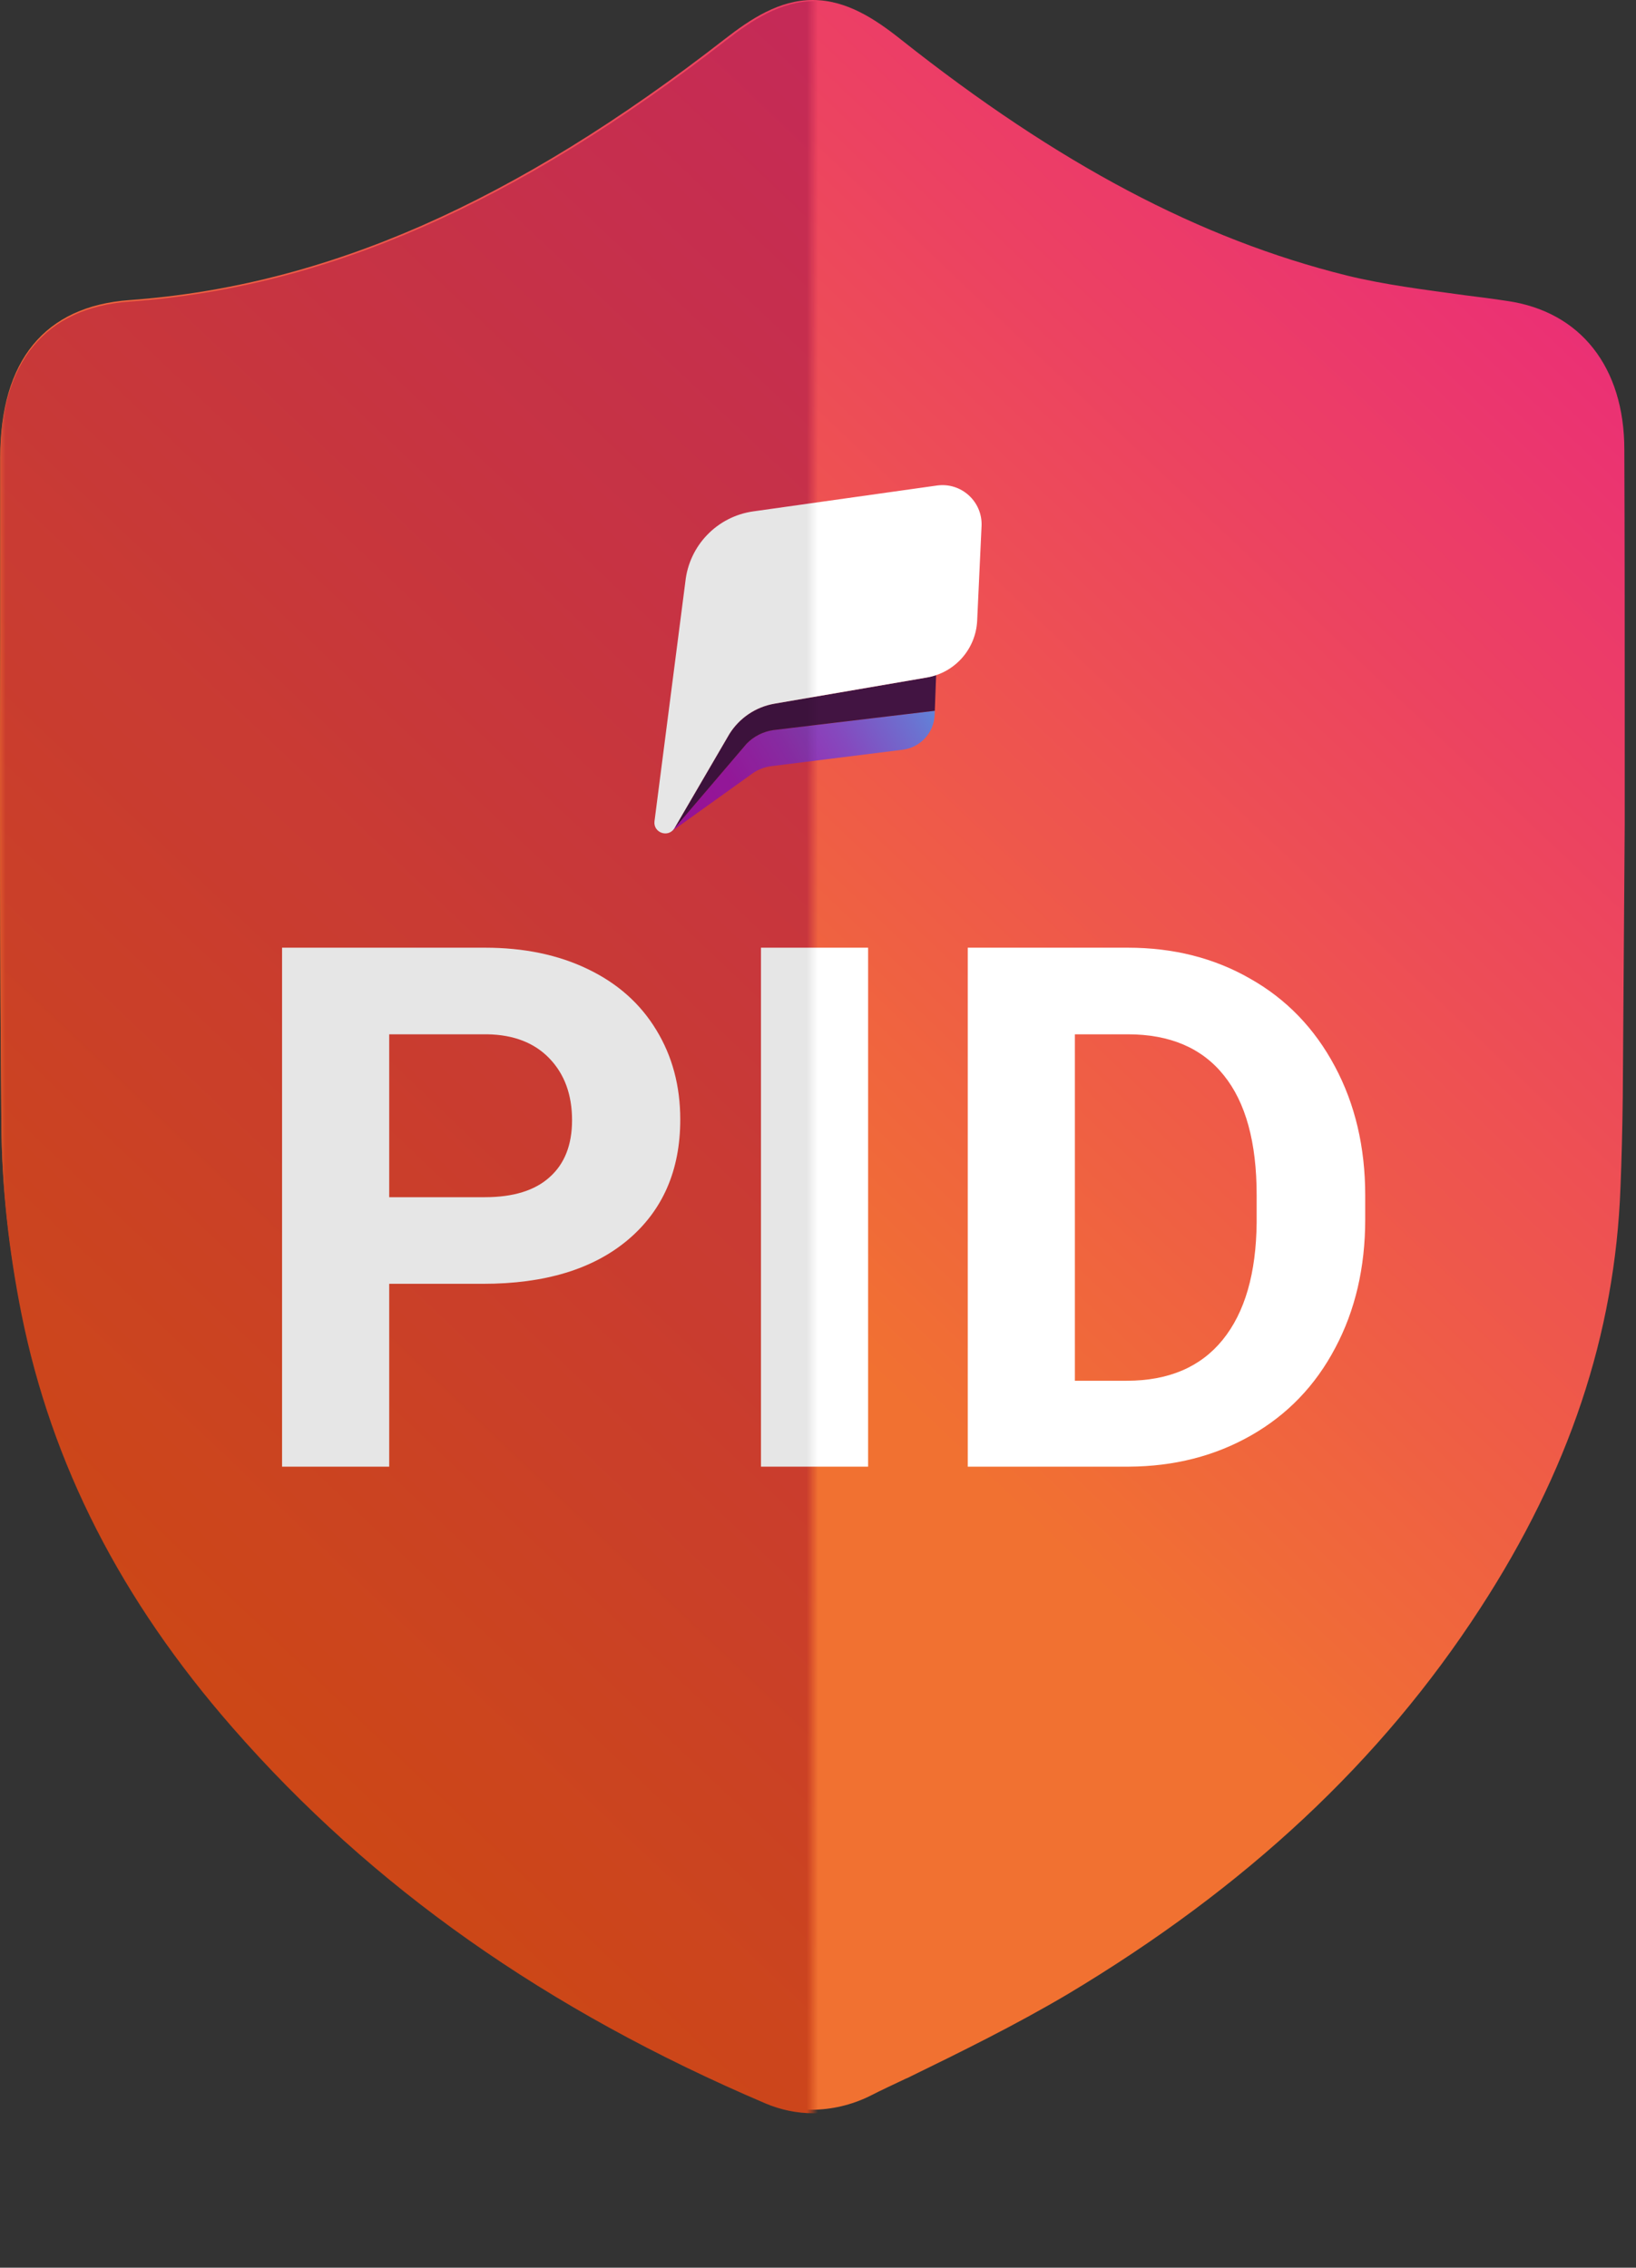
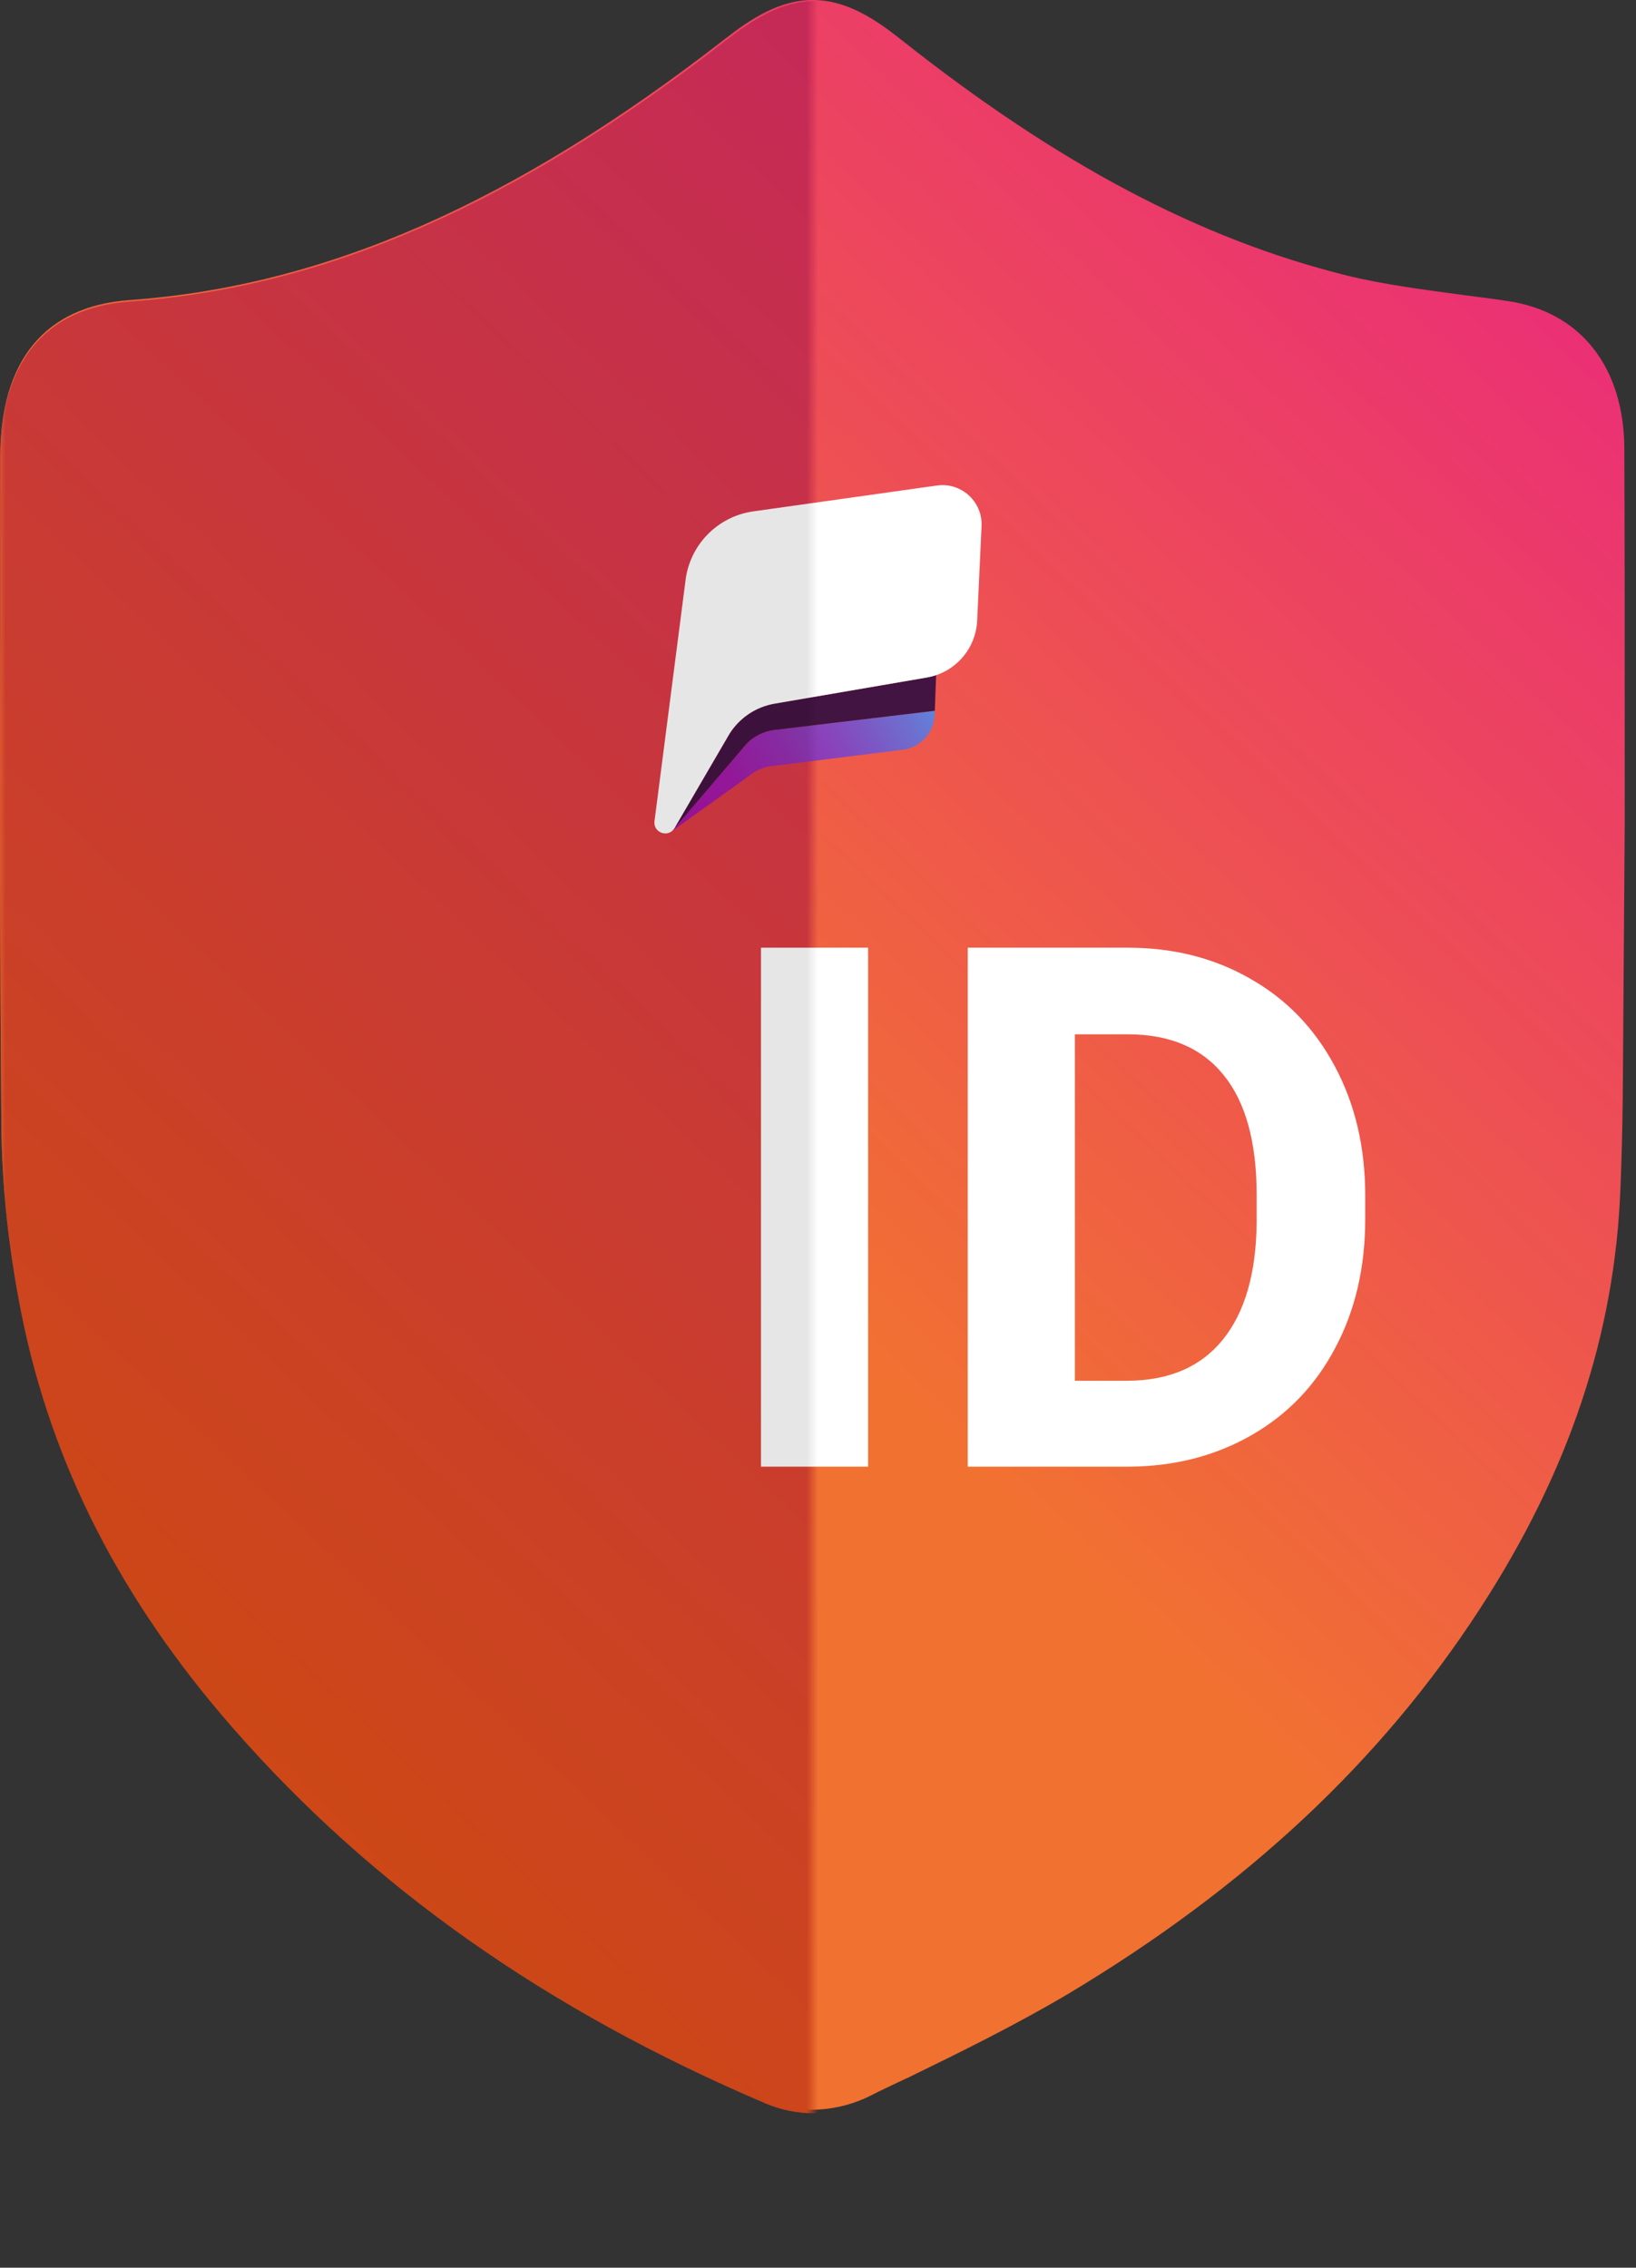
<svg xmlns="http://www.w3.org/2000/svg" width="145" height="201" viewBox="0 0 145 201" fill="none">
  <rect x="0" y="0" width="145" height="201" fill="#333333" stroke="none" />
  <path d="M143.966 39.858C143.966 32.547 140.089 27.609 133.571 26.675C132.336 26.481 131.067 26.325 129.832 26.17C126.161 25.664 122.696 25.237 119.369 24.42C106.367 21.193 93.776 14.543 79.848 3.5C77.55 1.672 75.011 0 72.027 0C69.076 0 66.538 1.672 64.239 3.461C45.611 17.965 28.836 25.353 11.477 26.598C3.964 27.142 0.019 31.964 0.019 40.557C0.019 45.69 0.019 50.823 0.019 55.956V56.034C-0.015 70.305 -0.015 85.042 0.122 99.586C0.156 104.991 0.774 110.59 1.906 116.267C4.582 129.566 10.688 141.543 20.568 152.859C32.884 166.974 48.322 177.862 67.739 186.145C69.042 186.689 70.449 187 71.924 187C73.708 187 75.492 186.572 77.07 185.795C78.133 185.25 79.231 184.745 80.294 184.239L80.397 184.2C85.097 181.906 89.934 179.534 94.668 176.734C110.449 167.285 122.387 156.125 131.17 142.593C139.06 130.461 143.142 118.251 143.623 105.263C143.726 102.774 143.794 100.13 143.828 97.136L144 73.105C144 72.949 144 72.832 144 72.677V63.344C144 55.489 144 47.673 143.966 39.858Z" fill="url(#paint0_linear)" />
  <mask id="mask0" mask-type="alpha" maskUnits="userSpaceOnUse" x="0" y="-6" width="72" height="207">
    <rect y="-6" width="72" height="207" fill="#C4C4C4" />
  </mask>
  <g mask="url(#mask0)">
    <path d="M144.261 40.004C144.261 32.685 140.376 27.741 133.845 26.807C132.607 26.612 131.336 26.457 130.098 26.301C126.42 25.795 122.948 25.367 119.613 24.549C106.585 21.318 93.969 14.661 80.012 3.605C77.709 1.776 75.165 0.102 72.174 0.102C69.218 0.102 66.674 1.776 64.371 3.567C45.705 18.087 28.895 25.483 11.501 26.729C3.972 27.274 0.019 32.101 0.019 40.705C0.019 45.843 0.019 50.982 0.019 56.12V56.198C-0.015 70.485 -0.015 85.239 0.122 99.799C0.157 105.21 0.775 110.815 1.91 116.499C4.591 129.813 10.71 141.803 20.61 153.131C32.951 167.262 48.421 178.162 67.877 186.454C69.184 186.999 70.593 187.31 72.071 187.31C73.859 187.31 75.646 186.882 77.228 186.104C78.293 185.559 79.393 185.052 80.459 184.546L80.562 184.507C85.272 182.211 90.119 179.836 94.863 177.033C110.676 167.573 122.638 156.401 131.439 142.854C139.345 130.708 143.436 118.484 143.917 105.482C144.02 102.991 144.089 100.343 144.123 97.346L144.295 73.288C144.295 73.132 144.295 73.015 144.295 72.86V63.517C144.295 55.653 144.295 47.828 144.261 40.004Z" fill="url(#paint1_linear)" />
  </g>
-   <path d="M34.495 113.793V130H25V84H42.978C46.439 84 49.477 84.632 52.094 85.896C54.732 87.159 56.757 88.96 58.171 91.298C59.585 93.615 60.292 96.258 60.292 99.228C60.292 103.735 58.741 107.295 55.639 109.907C52.558 112.497 48.285 113.793 42.82 113.793H34.495ZM34.495 106.115H42.978C45.489 106.115 47.399 105.526 48.707 104.346C50.037 103.167 50.701 101.482 50.701 99.291C50.701 97.037 50.037 95.216 48.707 93.826C47.378 92.435 45.542 91.719 43.2 91.677H34.495V106.115Z" fill="white" />
  <path d="M76.941 130H67.445V84H76.941V130Z" fill="white" />
  <path d="M85.772 130V84H99.951C104.003 84 107.622 84.916 110.808 86.749C114.015 88.56 116.516 91.151 118.31 94.521C120.103 97.87 121 101.682 121 105.957V108.074C121 112.35 120.114 116.152 118.341 119.479C116.59 122.807 114.11 125.387 110.903 127.22C107.696 129.052 104.077 129.979 100.046 130H85.772ZM95.267 91.677V122.386H99.857C103.57 122.386 106.409 121.175 108.371 118.753C110.333 116.331 111.336 112.866 111.378 108.359V105.926C111.378 101.25 110.407 97.712 108.466 95.31C106.525 92.888 103.686 91.677 99.951 91.677H95.267Z" fill="white" />
  <path d="M82.851 63L68.558 64.711C67.651 64.838 66.812 65.262 66.172 65.918L59.771 73.424L59.773 73.413L59.769 73.421C59.702 73.527 59.623 73.613 59.537 73.681L66.522 68.68C67.054 68.261 67.69 67.996 68.362 67.911L80.005 66.453C81.575 66.256 82.773 64.954 82.838 63.372L82.851 63Z" fill="url(#paint2_linear)" />
-   <path d="M66.173 65.918C66.813 65.262 67.651 64.838 68.559 64.711L82.852 63L82.968 59.844C82.706 59.932 82.435 60.002 82.157 60.051L68.652 62.37C66.996 62.654 65.54 63.631 64.649 65.055L59.775 73.414L59.773 73.425L66.173 65.918Z" fill="#421442" />
+   <path d="M66.173 65.918C66.813 65.262 67.651 64.838 68.559 64.711L82.852 63L82.968 59.844C82.706 59.932 82.435 60.002 82.157 60.051L68.652 62.37C66.996 62.654 65.54 63.631 64.649 65.055L59.775 73.414L59.773 73.425L66.173 65.918" fill="#421442" />
  <path d="M58.006 72.81L60.745 51.55C61.088 48.341 63.569 45.777 66.764 45.327L83.043 43.035C85.198 42.731 87.097 44.462 86.996 46.635L86.607 55.012C86.49 57.529 84.638 59.625 82.156 60.051L68.651 62.37C66.995 62.654 65.539 63.631 64.648 65.055L59.77 73.421C59.23 74.281 57.898 73.82 58.006 72.81Z" fill="white" />
  <mask id="mask1" mask-type="alpha" maskUnits="userSpaceOnUse" x="0" y="-6" width="72" height="207">
    <rect y="-6" width="72" height="207" fill="#C4C4C4" />
  </mask>
  <g mask="url(#mask1)">
    <path d="M144.261 40.004C144.261 32.685 140.376 27.741 133.845 26.807C132.607 26.612 131.336 26.457 130.098 26.301C126.42 25.795 122.948 25.367 119.613 24.549C106.585 21.318 93.969 14.661 80.012 3.605C77.709 1.776 75.165 0.102 72.174 0.102C69.218 0.102 66.674 1.776 64.371 3.567C45.705 18.087 28.895 25.483 11.501 26.729C3.972 27.274 0.019 32.101 0.019 40.705C0.019 45.843 0.019 50.982 0.019 56.12V56.198C-0.015 70.485 -0.015 85.239 0.122 99.799C0.157 105.21 0.775 110.815 1.91 116.499C4.591 129.813 10.71 141.803 20.61 153.131C32.951 167.262 48.421 178.162 67.877 186.454C69.184 186.999 70.593 187.31 72.071 187.31C73.859 187.31 75.646 186.882 77.228 186.104C78.293 185.559 79.393 185.052 80.459 184.546L80.562 184.507C85.272 182.211 90.119 179.836 94.863 177.033C110.676 167.573 122.638 156.401 131.439 142.854C139.345 130.708 143.436 118.484 143.917 105.482C144.02 102.991 144.089 100.343 144.123 97.346L144.295 73.288C144.295 73.132 144.295 73.015 144.295 72.86V63.517C144.295 55.653 144.295 47.828 144.261 40.004Z" fill="black" fill-opacity="0.1" />
  </g>
  <defs>
    <linearGradient id="paint0_linear" x1="143.705" y1="-0.415" x2="-8.498" y2="159.616" gradientUnits="userSpaceOnUse">
      <stop stop-color="#E92283" />
      <stop offset="0.609" stop-color="#F17131" />
    </linearGradient>
    <linearGradient id="paint1_linear" x1="144" y1="-0.313" x2="-8.366" y2="160.038" gradientUnits="userSpaceOnUse">
      <stop stop-color="#D7237A" />
      <stop offset="1" stop-color="#E4550D" />
    </linearGradient>
    <linearGradient id="paint2_linear" x1="55.5" y1="76.69" x2="93.009" y2="54.448" gradientUnits="userSpaceOnUse">
      <stop offset="0.197" stop-color="#A615A6" />
      <stop offset="0.276" stop-color="#A21BA9" />
      <stop offset="0.385" stop-color="#972DB1" />
      <stop offset="0.509" stop-color="#8549BE" />
      <stop offset="0.646" stop-color="#6C71D0" />
      <stop offset="0.791" stop-color="#4DA3E8" />
      <stop offset="0.919" stop-color="#2DD6FF" />
    </linearGradient>
  </defs>
</svg>